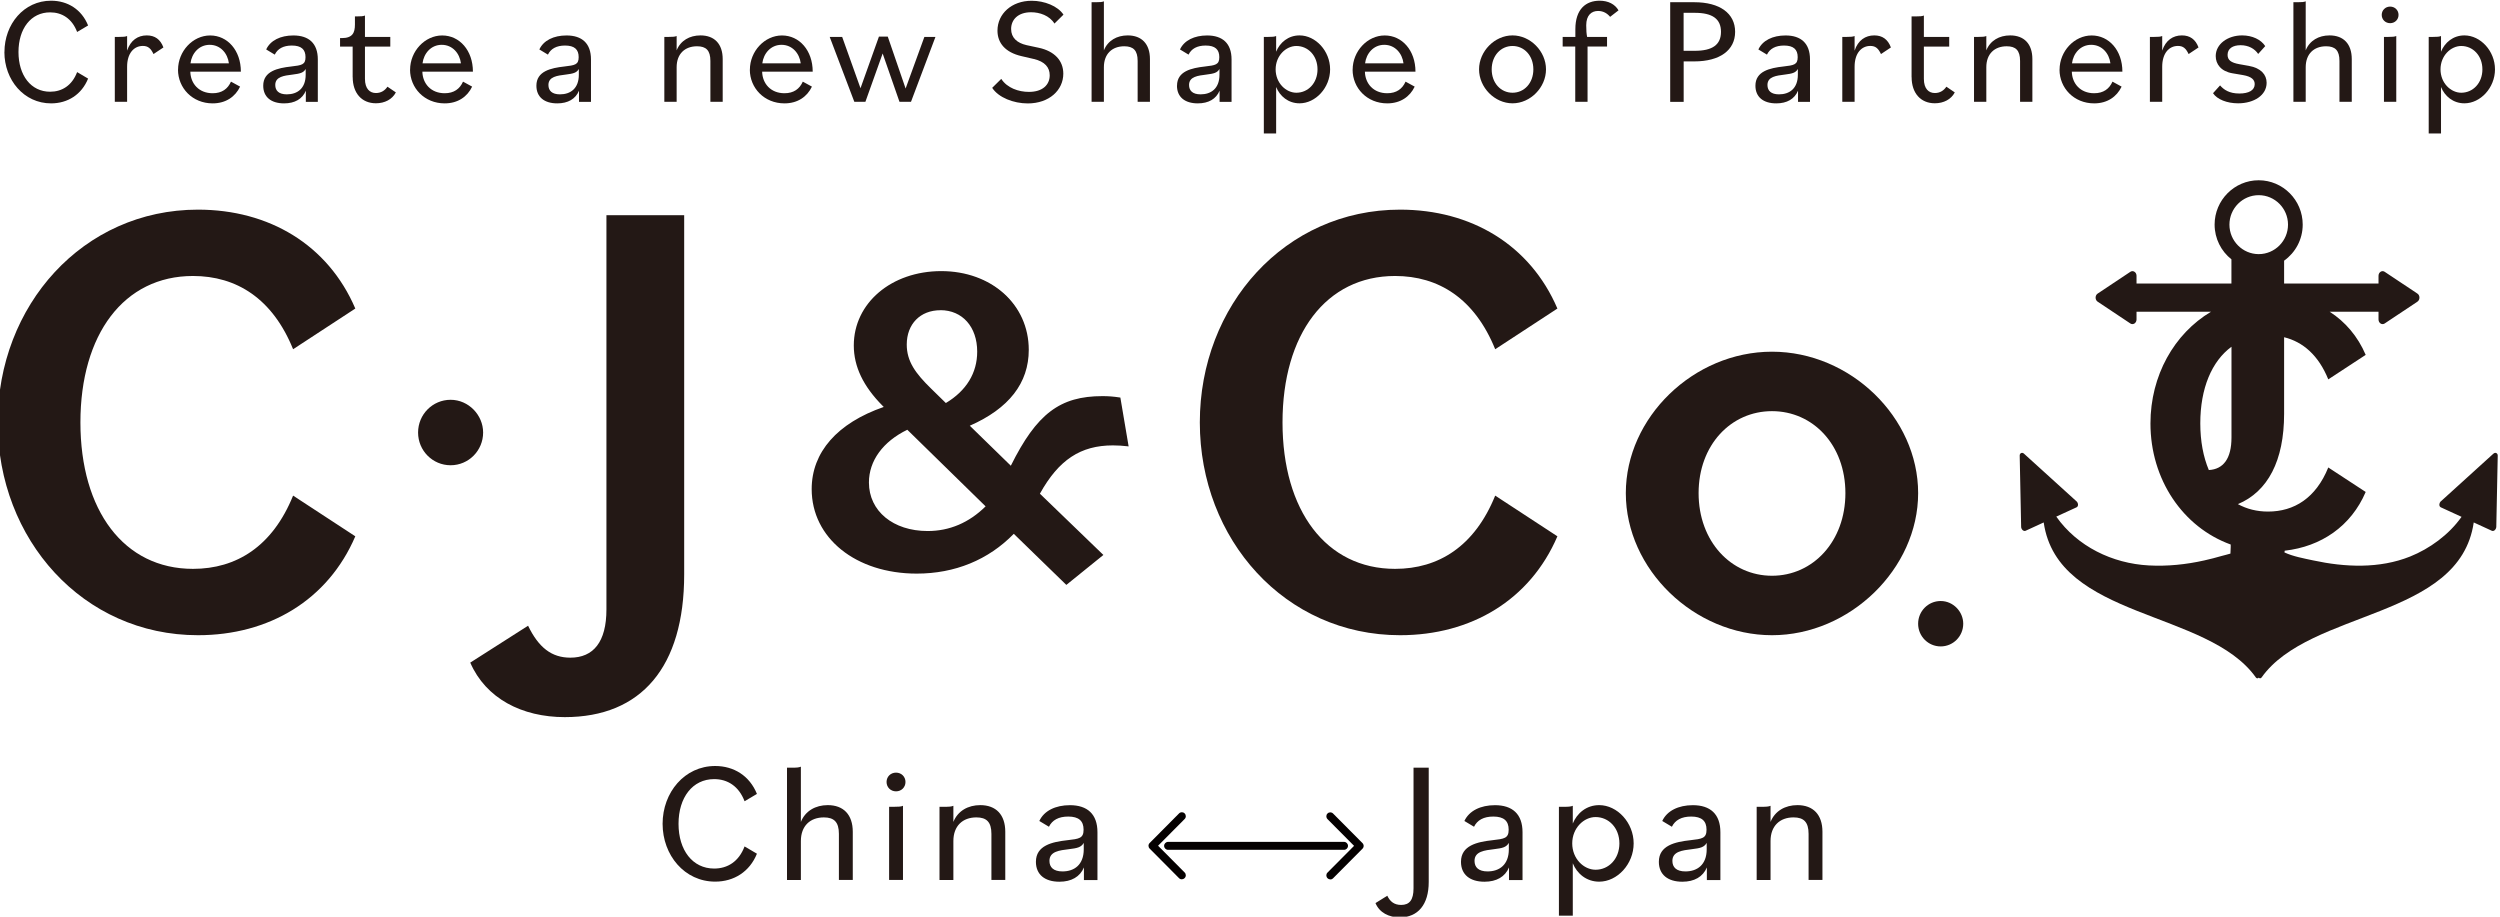
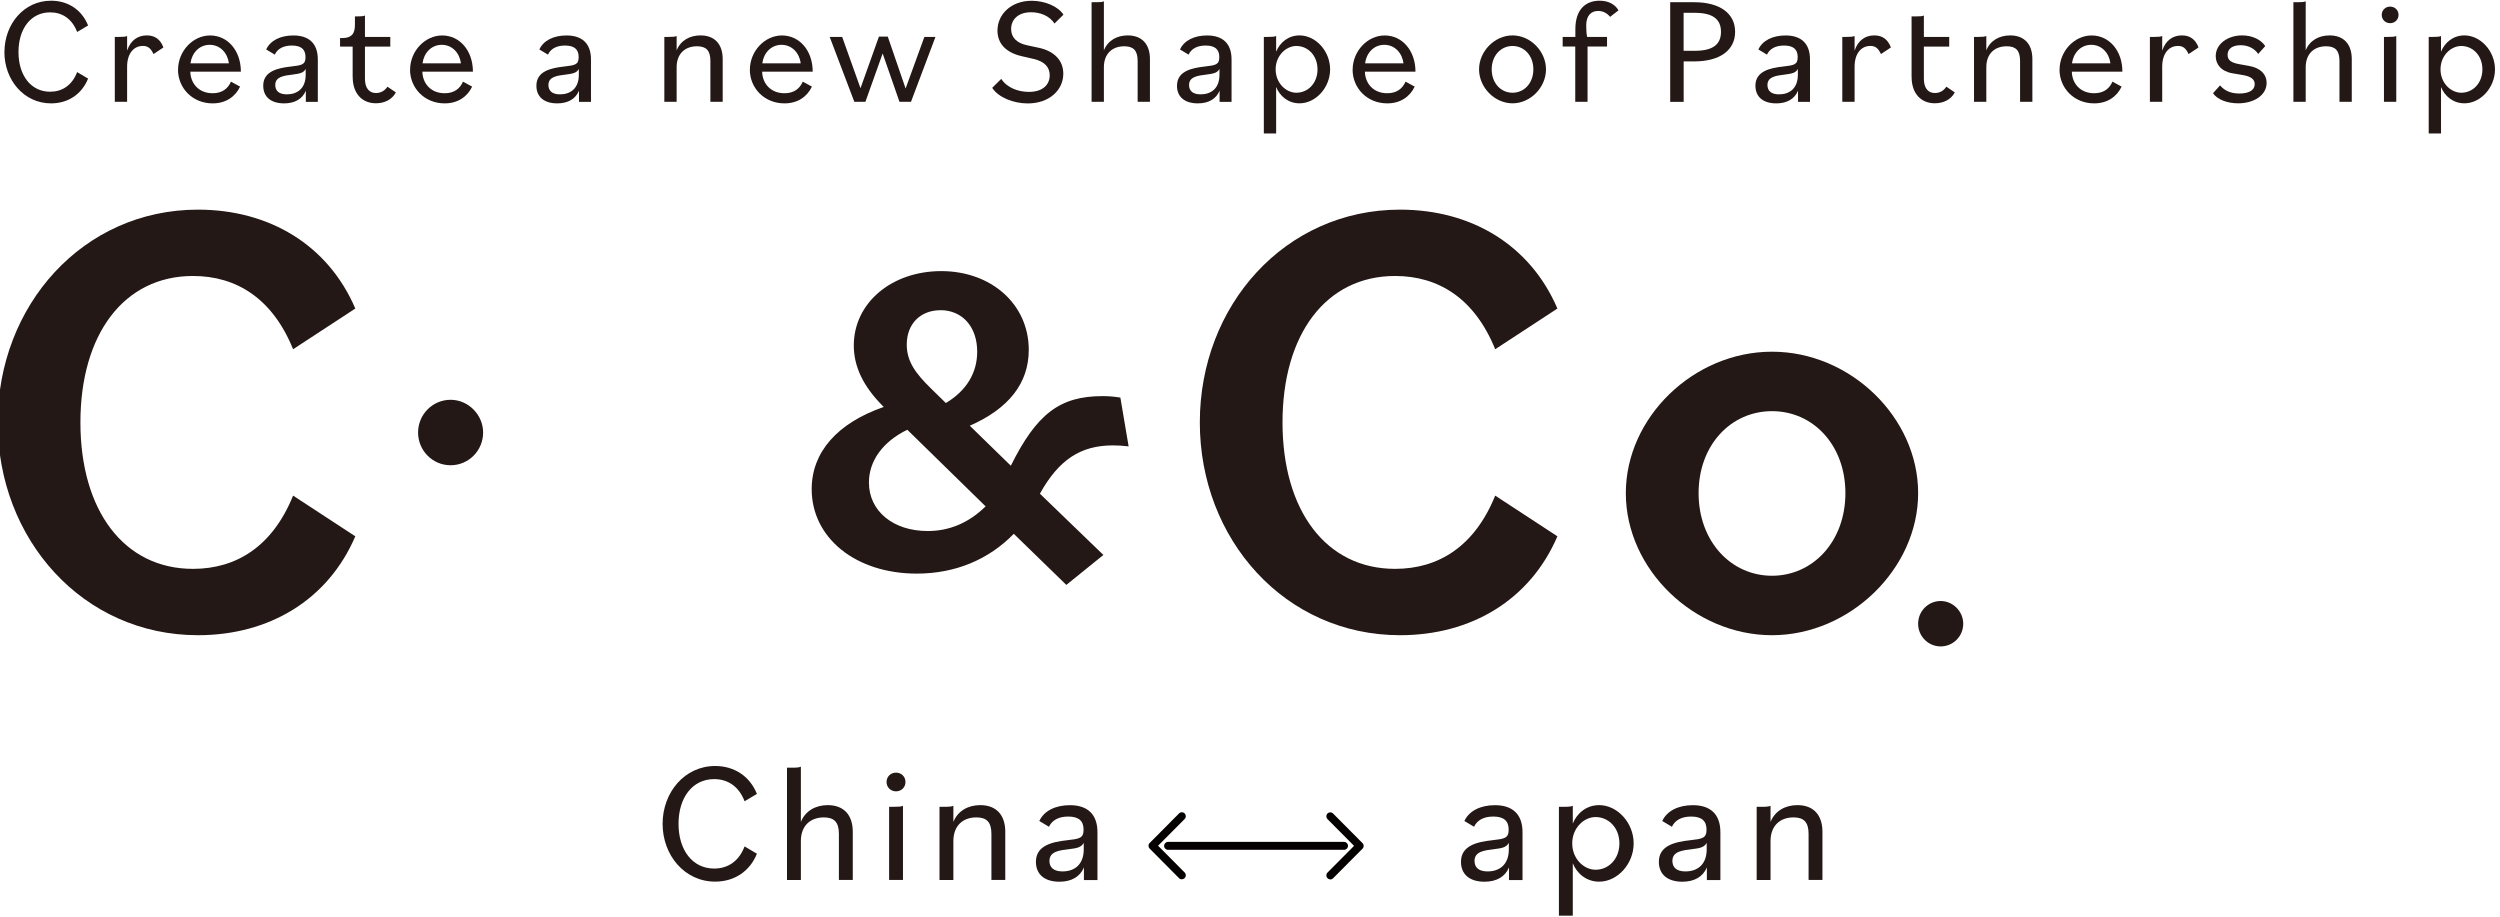
<svg xmlns="http://www.w3.org/2000/svg" width="180" height="66" viewBox="0 0 180 66" fill="none">
  <g clip-path="url(#clip0_40007138_700)">
    <path d="M0.32 3.747C0.32 1.733 1.724 0.051 3.677 0.051C4.875 0.051 5.878 0.68 6.343 1.834L5.553 2.302C5.184 1.334 4.462 0.89 3.608 0.89C2.225 0.89 1.331 2.064 1.331 3.747C1.331 5.429 2.229 6.604 3.608 6.604C4.462 6.604 5.184 6.16 5.553 5.191L6.343 5.659C5.878 6.809 4.875 7.443 3.677 7.443C1.724 7.443 0.316 5.76 0.316 3.747H0.32Z" fill="#231815" />
    <path d="M8.266 2.658H8.558C8.883 2.658 9.023 2.646 9.152 2.593V3.646C9.4 2.896 9.93 2.549 10.567 2.549C11.149 2.549 11.55 2.831 11.766 3.416L11.052 3.892C10.86 3.489 10.663 3.307 10.287 3.307C9.637 3.307 9.152 3.84 9.152 4.808V7.33H8.266V2.658Z" fill="#231815" />
    <path d="M12.82 5.018C12.82 3.691 13.879 2.553 15.13 2.553C16.381 2.553 17.343 3.63 17.343 5.159H13.703C13.723 6.019 14.32 6.713 15.31 6.713C15.98 6.713 16.401 6.398 16.63 5.878L17.287 6.237C16.942 6.963 16.261 7.443 15.31 7.443C13.851 7.443 12.816 6.333 12.816 5.018H12.82ZM13.719 4.562H16.481C16.393 3.844 15.876 3.227 15.098 3.227C14.32 3.227 13.803 3.848 13.715 4.562H13.719Z" fill="#231815" />
    <path d="M18.953 6.168C18.953 5.127 19.992 4.897 20.962 4.788C21.716 4.699 21.997 4.667 21.997 4.114C21.997 3.561 21.696 3.279 21.014 3.279C20.397 3.279 19.988 3.509 19.783 3.933L19.166 3.561C19.466 2.908 20.2 2.553 21.122 2.553C22.233 2.553 22.883 3.118 22.883 4.28V7.334H22.02V6.531C21.772 7.128 21.223 7.443 20.453 7.443C19.523 7.443 18.953 6.987 18.953 6.172V6.168ZM22.009 5.377V4.966C21.848 5.248 21.599 5.301 21.07 5.369C20.465 5.446 19.819 5.51 19.819 6.12C19.819 6.531 20.08 6.793 20.649 6.793C21.407 6.793 22.009 6.37 22.009 5.381V5.377Z" fill="#231815" />
    <path d="M25.391 5.56V3.353H24.484V2.743H24.605C25.383 2.743 25.555 2.364 25.555 1.767V1.182H25.683C26.008 1.182 26.148 1.17 26.277 1.117V2.659H28.101V3.353H26.277V5.677C26.277 6.403 26.634 6.698 27.067 6.698C27.444 6.698 27.716 6.512 27.897 6.242L28.502 6.653C28.241 7.153 27.704 7.436 27.067 7.436C26.04 7.436 25.395 6.698 25.395 5.556L25.391 5.56Z" fill="#231815" />
    <path d="M29.527 5.018C29.527 3.691 30.586 2.553 31.837 2.553C33.088 2.553 34.05 3.63 34.05 5.159H30.41C30.43 6.019 31.027 6.713 32.017 6.713C32.687 6.713 33.108 6.398 33.337 5.878L33.994 6.237C33.649 6.963 32.968 7.443 32.017 7.443C30.558 7.443 29.523 6.333 29.523 5.018H29.527ZM30.426 4.562H33.188C33.1 3.844 32.583 3.227 31.805 3.227C31.027 3.227 30.51 3.848 30.422 4.562H30.426Z" fill="#231815" />
    <path d="M38.621 6.168C38.621 5.127 39.66 4.897 40.63 4.788C41.384 4.699 41.664 4.667 41.664 4.114C41.664 3.561 41.364 3.279 40.682 3.279C40.065 3.279 39.656 3.509 39.451 3.933L38.834 3.561C39.134 2.908 39.868 2.553 40.79 2.553C41.901 2.553 42.551 3.118 42.551 4.28V7.334H41.688V6.531C41.44 7.128 40.891 7.443 40.121 7.443C39.191 7.443 38.621 6.987 38.621 6.172V6.168ZM41.676 5.377V4.966C41.516 5.248 41.267 5.301 40.738 5.369C40.133 5.446 39.487 5.51 39.487 6.12C39.487 6.531 39.748 6.793 40.317 6.793C41.075 6.793 41.676 6.37 41.676 5.381V5.377Z" fill="#231815" />
    <path d="M47.832 2.658H48.125C48.45 2.658 48.59 2.646 48.718 2.593V3.626C48.999 2.92 49.656 2.549 50.434 2.549C51.437 2.549 52.034 3.158 52.034 4.256V7.33H51.148V4.385C51.148 3.626 50.835 3.332 50.186 3.332C49.312 3.332 48.718 3.876 48.718 4.841V7.33H47.832V2.658Z" fill="#231815" />
    <path d="M53.992 5.018C53.992 3.691 55.051 2.553 56.302 2.553C57.553 2.553 58.515 3.63 58.515 5.159H54.874C54.895 6.019 55.492 6.713 56.482 6.713C57.152 6.713 57.573 6.398 57.801 5.878L58.459 6.237C58.114 6.963 57.433 7.443 56.482 7.443C55.023 7.443 53.988 6.333 53.988 5.018H53.992ZM54.891 4.562H57.653C57.565 3.844 57.048 3.227 56.27 3.227C55.492 3.227 54.975 3.848 54.886 4.562H54.891Z" fill="#231815" />
    <path d="M59.738 2.657H60.636L61.956 6.353L63.283 2.637H63.92L65.204 6.373L66.555 2.657H67.353L65.592 7.329H64.762L63.551 3.851L62.309 7.329H61.511L59.738 2.657Z" fill="#231815" />
    <path d="M71.441 6.321L72.091 5.679C72.512 6.333 73.334 6.616 74.08 6.616C75.074 6.616 75.579 6.103 75.579 5.421C75.579 4.856 75.235 4.433 74.433 4.247L73.546 4.041C72.38 3.771 71.818 3.097 71.818 2.205C71.818 0.999 72.833 0.055 74.28 0.055C75.198 0.055 76.161 0.434 76.57 1.055L75.92 1.697C75.563 1.12 74.862 0.882 74.236 0.882C73.298 0.882 72.801 1.414 72.801 2.088C72.801 2.718 73.234 3.097 73.911 3.25L74.81 3.444C75.9 3.682 76.558 4.348 76.558 5.304C76.558 6.49 75.543 7.447 74 7.447C72.973 7.447 71.894 7.023 71.441 6.329V6.321Z" fill="#231815" />
    <path d="M78.594 0.16H78.886C79.211 0.16 79.352 0.148 79.48 0.096V3.626C79.761 2.92 80.418 2.549 81.196 2.549C82.198 2.549 82.796 3.158 82.796 4.256V7.33H81.91V4.385C81.91 3.626 81.597 3.332 80.947 3.332C80.073 3.332 79.48 3.876 79.48 4.841V7.33H78.594V0.16Z" fill="#231815" />
    <path d="M84.746 6.168C84.746 5.127 85.785 4.897 86.755 4.788C87.509 4.699 87.79 4.667 87.79 4.114C87.79 3.561 87.489 3.279 86.807 3.279C86.19 3.279 85.781 3.509 85.576 3.933L84.959 3.561C85.259 2.908 85.997 2.553 86.911 2.553C88.022 2.553 88.672 3.118 88.672 4.28V7.334H87.81V6.531C87.561 7.128 87.012 7.443 86.242 7.443C85.312 7.443 84.742 6.987 84.742 6.172L84.746 6.168ZM87.802 5.377V4.966C87.641 5.248 87.393 5.301 86.863 5.369C86.258 5.446 85.612 5.51 85.612 6.12C85.612 6.531 85.873 6.793 86.442 6.793C87.2 6.793 87.802 6.37 87.802 5.381V5.377Z" fill="#231815" />
    <path d="M90.996 2.658H91.289C91.614 2.658 91.754 2.646 91.882 2.593V3.723C92.151 3.061 92.756 2.549 93.566 2.549C94.721 2.549 95.768 3.667 95.768 4.994C95.768 6.322 94.721 7.439 93.566 7.439C92.756 7.439 92.151 6.927 91.882 6.265V9.61H90.996V2.658ZM94.861 4.994C94.861 4.005 94.18 3.311 93.338 3.311C92.592 3.311 91.846 4.005 91.846 4.994C91.846 5.983 92.592 6.677 93.338 6.677C94.18 6.677 94.861 5.983 94.861 4.994Z" fill="#231815" />
    <path d="M97.391 5.018C97.391 3.691 98.449 2.553 99.7 2.553C100.951 2.553 101.914 3.63 101.914 5.159H98.273C98.293 6.019 98.89 6.713 99.881 6.713C100.55 6.713 100.971 6.398 101.2 5.878L101.858 6.237C101.513 6.963 100.831 7.443 99.881 7.443C98.421 7.443 97.387 6.333 97.387 5.018H97.391ZM98.289 4.562H101.052C100.963 3.844 100.446 3.227 99.668 3.227C98.89 3.227 98.373 3.848 98.285 4.562H98.289Z" fill="#231815" />
    <path d="M106.492 4.994C106.492 3.691 107.615 2.549 108.902 2.549C110.189 2.549 111.312 3.691 111.312 4.994C111.312 6.297 110.189 7.439 108.902 7.439C107.615 7.439 106.492 6.297 106.492 4.994ZM110.402 4.994C110.402 4.005 109.744 3.311 108.902 3.311C108.06 3.311 107.402 4.005 107.402 4.994C107.402 5.983 108.06 6.677 108.902 6.677C109.744 6.677 110.402 5.983 110.402 4.994Z" fill="#231815" />
    <path d="M112.52 2.657H113.426V2.105C113.426 0.648 114.192 0.051 115.174 0.051C115.792 0.051 116.277 0.301 116.533 0.745L115.928 1.213C115.732 0.975 115.451 0.789 115.062 0.789C114.589 0.789 114.208 1.092 114.208 1.822C114.208 2.169 114.228 2.444 114.272 2.657H115.707V3.351H114.304V7.33H113.418V3.351H112.512V2.657H112.52Z" fill="#231815" />
    <path d="M120.25 0.16H121.99C123.827 0.16 124.929 0.963 124.929 2.291C124.929 3.618 123.827 4.421 121.99 4.421H121.224V7.334H120.254V0.16H120.25ZM121.22 0.919V3.658H122.03C123.293 3.658 123.911 3.223 123.911 2.291C123.911 1.359 123.293 0.923 122.03 0.923H121.22V0.919Z" fill="#231815" />
    <path d="M126.391 6.168C126.391 5.127 127.429 4.897 128.399 4.788C129.153 4.699 129.434 4.667 129.434 4.114C129.434 3.561 129.133 3.279 128.452 3.279C127.834 3.279 127.425 3.509 127.221 3.933L126.603 3.561C126.904 2.908 127.638 2.553 128.56 2.553C129.671 2.553 130.32 3.118 130.32 4.28V7.334H129.458V6.531C129.209 7.128 128.66 7.443 127.89 7.443C126.96 7.443 126.391 6.987 126.391 6.172V6.168ZM129.446 5.377V4.966C129.286 5.248 129.037 5.301 128.508 5.369C127.902 5.446 127.257 5.51 127.257 6.12C127.257 6.531 127.517 6.793 128.087 6.793C128.845 6.793 129.446 6.37 129.446 5.381V5.377Z" fill="#231815" />
    <path d="M132.645 2.658H132.937C133.262 2.658 133.402 2.646 133.531 2.593V3.646C133.779 2.896 134.309 2.549 134.946 2.549C135.528 2.549 135.928 2.831 136.145 3.416L135.431 3.892C135.239 3.489 135.042 3.307 134.665 3.307C134.016 3.307 133.531 3.84 133.531 4.808V7.33H132.645V2.658Z" fill="#231815" />
    <path d="M137.633 5.56V1.182H137.926C138.25 1.182 138.391 1.17 138.519 1.117V2.659H140.343V3.353H138.519V5.677C138.519 6.403 138.876 6.698 139.309 6.698C139.686 6.698 139.958 6.512 140.139 6.242L140.744 6.653C140.484 7.153 139.946 7.436 139.309 7.436C138.282 7.436 137.637 6.698 137.637 5.556L137.633 5.56Z" fill="#231815" />
    <path d="M142.129 2.658H142.422C142.746 2.658 142.887 2.646 143.015 2.593V3.626C143.296 2.92 143.953 2.549 144.731 2.549C145.734 2.549 146.331 3.158 146.331 4.256V7.33H145.445V4.385C145.445 3.626 145.132 3.332 144.483 3.332C143.608 3.332 143.015 3.876 143.015 4.841V7.33H142.129V2.658Z" fill="#231815" />
    <path d="M148.289 5.018C148.289 3.691 149.348 2.553 150.599 2.553C151.85 2.553 152.812 3.63 152.812 5.159H149.171C149.191 6.019 149.789 6.713 150.779 6.713C151.449 6.713 151.87 6.398 152.098 5.878L152.756 6.237C152.411 6.963 151.729 7.443 150.779 7.443C149.32 7.443 148.285 6.333 148.285 5.018H148.289ZM149.187 4.562H151.95C151.862 3.844 151.345 3.227 150.567 3.227C149.789 3.227 149.272 3.848 149.183 4.562H149.187Z" fill="#231815" />
    <path d="M154.793 2.658H155.086C155.41 2.658 155.551 2.646 155.679 2.593V3.646C155.928 2.896 156.457 2.549 157.095 2.549C157.676 2.549 158.077 2.831 158.293 3.416L157.58 3.892C157.387 3.489 157.191 3.307 156.814 3.307C156.164 3.307 155.679 3.84 155.679 4.808V7.33H154.793V2.658Z" fill="#231815" />
    <path d="M159.336 6.713L159.845 6.148C160.106 6.451 160.495 6.733 161.237 6.733C161.906 6.733 162.339 6.503 162.339 6.059C162.339 5.745 162.123 5.515 161.497 5.406L160.731 5.276C159.909 5.135 159.532 4.615 159.532 4.038C159.532 3.17 160.395 2.549 161.433 2.549C162.167 2.549 162.792 2.851 163.097 3.32L162.588 3.884C162.339 3.505 161.886 3.255 161.325 3.255C160.763 3.255 160.386 3.493 160.386 3.949C160.386 4.32 160.623 4.514 161.241 4.623L161.922 4.744C162.784 4.897 163.197 5.373 163.197 5.962C163.197 6.854 162.291 7.439 161.144 7.439C160.346 7.439 159.633 7.157 159.34 6.713H159.336Z" fill="#231815" />
    <path d="M165.125 0.16H165.418C165.742 0.16 165.883 0.148 166.011 0.096V3.626C166.292 2.92 166.949 2.549 167.727 2.549C168.73 2.549 169.327 3.158 169.327 4.256V7.33H168.441V4.385C168.441 3.626 168.128 3.332 167.479 3.332C166.605 3.332 166.011 3.876 166.011 4.841V7.33H165.125V0.16Z" fill="#231815" />
    <path d="M171.484 1.072C171.484 0.737 171.745 0.475 172.09 0.475C172.435 0.475 172.695 0.737 172.695 1.072C172.695 1.407 172.435 1.669 172.09 1.669C171.745 1.669 171.484 1.407 171.484 1.072ZM171.645 2.658H171.937C172.262 2.658 172.403 2.645 172.531 2.593V7.33H171.645V2.658Z" fill="#231815" />
    <path d="M174.867 2.658H175.16C175.485 2.658 175.625 2.646 175.753 2.593V3.723C176.022 3.061 176.627 2.549 177.437 2.549C178.592 2.549 179.639 3.667 179.639 4.994C179.639 6.322 178.592 7.439 177.437 7.439C176.627 7.439 176.022 6.927 175.753 6.265V9.61H174.867V2.658ZM178.733 4.994C178.733 4.005 178.051 3.311 177.209 3.311C176.463 3.311 175.717 4.005 175.717 4.994C175.717 5.983 176.463 6.677 177.209 6.677C178.051 6.677 178.733 5.983 178.733 4.994Z" fill="#231815" />
    <path d="M-0.164 30.415C-0.164 21.989 5.971 15.094 14.255 15.094C19.359 15.094 23.613 17.616 25.582 22.215L21.103 25.145C19.624 21.493 17.029 19.871 13.894 19.871C8.922 19.871 5.79 24.064 5.79 30.415C5.79 36.766 8.926 40.958 13.894 40.958C17.029 40.958 19.624 39.336 21.103 35.684L25.582 38.614C23.613 43.209 19.359 45.735 14.255 45.735C5.971 45.735 -0.164 38.84 -0.164 30.415Z" fill="#231815" />
    <path d="M72.995 38.334C71.162 40.243 68.724 41.231 66.006 41.231C61.547 41.231 58.512 38.653 58.512 35.219C58.512 32.483 60.472 30.446 63.76 29.332L63.604 29.175C62.181 27.742 61.547 26.342 61.547 24.878C61.547 21.952 64.077 19.596 67.778 19.596C71.479 19.596 74.009 21.98 74.009 25.196C74.009 27.807 72.301 29.522 69.711 30.635L72.81 33.657C74.739 29.744 76.447 28.598 79.386 28.598C79.859 28.598 80.208 28.63 80.621 28.695L81.191 32.068C80.874 32.035 80.589 32.003 80.148 32.003C77.967 32.003 76.291 32.863 74.803 35.566L79.358 39.956L76.796 42.022L73.003 38.33L72.995 38.334ZM71.066 36.458L65.344 30.857C63.544 31.717 62.497 33.149 62.497 34.739C62.497 36.744 64.173 38.302 66.796 38.302C68.408 38.302 69.831 37.697 71.066 36.458ZM66.984 28.025L68.091 29.106C69.611 28.214 70.429 26.911 70.429 25.321C70.429 23.506 69.354 22.267 67.71 22.267C66.254 22.267 65.212 23.251 65.212 24.813C65.212 26.116 65.938 27.008 66.984 28.025Z" fill="#231815" />
    <path d="M76.782 42.119L72.993 38.435C71.164 40.312 68.75 41.3 66.004 41.3C61.621 41.3 58.441 38.742 58.441 35.215C58.441 32.56 60.282 30.462 63.63 29.3L63.55 29.22C62.154 27.815 61.473 26.391 61.473 24.874C61.473 21.823 64.179 19.52 67.772 19.52C71.365 19.52 74.071 21.904 74.071 25.189C74.071 27.577 72.644 29.413 69.825 30.652L72.78 33.533C74.641 29.788 76.313 28.521 79.376 28.521C79.821 28.521 80.17 28.55 80.619 28.618L80.667 28.626L80.675 28.675L81.261 32.141L81.108 32.125C80.816 32.096 80.543 32.068 80.13 32.068C77.8 32.068 76.224 33.109 74.873 35.546L79.444 39.957L76.774 42.115L76.782 42.119ZM72.989 38.234L76.79 41.93L79.24 39.953L74.705 35.579L74.733 35.53C76.12 33.008 77.736 31.931 80.138 31.931C80.539 31.931 80.816 31.955 81.096 31.988L80.551 28.756C80.134 28.695 79.801 28.667 79.38 28.667C76.361 28.667 74.717 29.934 72.864 33.686L72.82 33.775L69.576 30.612L69.673 30.571C72.495 29.357 73.931 27.549 73.931 25.197C73.931 21.941 71.397 19.669 67.772 19.669C64.147 19.669 61.613 21.908 61.613 24.878C61.613 26.359 62.279 27.747 63.65 29.123L63.887 29.361L63.778 29.397C60.426 30.531 58.578 32.601 58.578 35.215C58.578 38.657 61.701 41.159 66 41.159C68.73 41.159 71.132 40.166 72.936 38.286L72.985 38.234H72.989ZM66.794 38.375C64.219 38.375 62.423 36.882 62.423 34.739C62.423 33.105 63.474 31.669 65.31 30.793L65.354 30.773L65.39 30.805L71.164 36.454L71.112 36.507C69.881 37.745 68.43 38.375 66.794 38.375ZM65.326 30.942C63.57 31.794 62.563 33.178 62.563 34.739C62.563 36.797 64.304 38.234 66.794 38.234C68.365 38.234 69.769 37.636 70.964 36.458L65.326 30.942ZM68.081 29.195L66.934 28.078C65.988 27.158 65.142 26.213 65.142 24.813C65.142 23.248 66.172 22.199 67.708 22.199C69.376 22.199 70.499 23.454 70.499 25.326C70.499 26.932 69.677 28.263 68.125 29.175L68.081 29.203V29.195ZM67.712 22.336C66.26 22.336 65.286 23.328 65.286 24.809C65.286 26.028 65.927 26.891 67.034 27.973L68.101 29.018C69.58 28.134 70.358 26.855 70.358 25.318C70.358 23.534 69.292 22.332 67.708 22.332L67.712 22.336Z" fill="#231815" />
    <path d="M86.387 30.415C86.387 21.989 92.522 15.094 100.806 15.094C105.91 15.094 110.164 17.616 112.133 22.215L107.654 25.145C106.175 21.493 103.58 19.871 100.445 19.871C95.473 19.871 92.341 24.064 92.341 30.415C92.341 36.766 95.477 40.958 100.445 40.958C103.58 40.958 106.175 39.336 107.654 35.684L112.133 38.614C110.164 43.209 105.91 45.735 100.806 45.735C92.522 45.735 86.387 38.84 86.387 30.415Z" fill="#231815" />
    <path d="M117.059 35.507C117.059 30.055 121.938 25.322 127.584 25.322C133.23 25.322 138.106 30.055 138.106 35.507C138.106 40.958 133.182 45.735 127.584 45.735C121.987 45.735 117.059 41.002 117.059 35.507ZM132.869 35.507C132.869 32.036 130.539 29.603 127.584 29.603C124.629 29.603 122.299 32.036 122.299 35.507C122.299 38.977 124.629 41.454 127.584 41.454C130.539 41.454 132.869 38.977 132.869 35.507Z" fill="#231815" />
    <path d="M141.353 44.908C141.353 45.811 140.628 46.542 139.729 46.542C138.831 46.542 138.105 45.811 138.105 44.908C138.105 44.004 138.831 43.273 139.729 43.273C140.628 43.273 141.353 44.036 141.353 44.908Z" fill="#231815" />
    <path d="M34.785 31.142C34.785 32.445 33.738 33.498 32.443 33.498C31.148 33.498 30.102 32.445 30.102 31.142C30.102 29.838 31.148 28.785 32.443 28.785C33.738 28.785 34.785 29.883 34.785 31.142Z" fill="#231815" />
-     <path d="M33.855 47.711L38.022 45.052C38.783 46.63 39.722 47.352 41.065 47.352C42.721 47.352 43.663 46.226 43.663 43.882V15.496H49.261V41.36C49.261 48.03 46.169 51.633 40.664 51.633C37.572 51.633 34.978 50.282 33.859 47.711H33.855Z" fill="#231815" />
-     <path d="M179.529 32.661L175.775 36.066C175.731 36.095 175.687 36.143 175.663 36.204C175.603 36.337 175.635 36.478 175.731 36.523L177.231 37.212C176.325 38.504 174.921 39.512 173.53 40.069C171.313 40.957 168.835 40.844 166.545 40.348C165.888 40.206 165.11 40.069 164.48 39.775C164.488 39.734 164.492 39.69 164.5 39.65C167.127 39.355 169.276 37.886 170.33 35.421L167.636 33.658C166.746 35.857 165.182 36.833 163.297 36.833C162.487 36.833 161.762 36.644 161.128 36.297C163.285 35.393 164.456 33.173 164.456 29.792V24.28C165.819 24.615 166.938 25.588 167.636 27.315L170.33 25.551C169.757 24.212 168.859 23.167 167.736 22.445H171.253V23.001C171.253 23.122 171.309 23.231 171.401 23.292C171.445 23.324 171.497 23.336 171.549 23.336C171.601 23.336 171.649 23.32 171.694 23.292L174.051 21.722C174.144 21.662 174.2 21.549 174.2 21.428C174.2 21.307 174.144 21.194 174.051 21.137L171.694 19.568C171.601 19.507 171.493 19.507 171.401 19.568C171.309 19.628 171.253 19.737 171.253 19.858V20.415H164.456V18.769C165.266 18.192 165.795 17.244 165.795 16.17C165.795 14.411 164.372 12.979 162.624 12.979C160.875 12.979 159.452 14.411 159.452 16.17C159.452 17.183 159.925 18.087 160.663 18.672V20.415H153.83V19.858C153.83 19.737 153.774 19.624 153.682 19.568C153.59 19.507 153.482 19.507 153.389 19.568L151.032 21.137C150.939 21.198 150.883 21.311 150.883 21.428C150.883 21.545 150.939 21.662 151.032 21.722L153.389 23.292C153.433 23.324 153.486 23.336 153.534 23.336C153.582 23.336 153.634 23.32 153.682 23.292C153.774 23.231 153.83 23.118 153.83 23.001V22.445H159.191C156.537 24.026 154.833 27.044 154.833 30.49C154.833 34.513 157.158 37.955 160.611 39.206V39.395C160.611 39.561 160.603 39.714 160.591 39.859C160.378 39.928 160.154 39.972 159.973 40.025C159.552 40.15 159.127 40.255 158.702 40.352C157.395 40.646 156.048 40.783 154.709 40.711C152.086 40.57 149.564 39.343 148.052 37.196L149.52 36.523C149.616 36.478 149.648 36.333 149.588 36.204C149.56 36.143 149.52 36.099 149.476 36.066L145.723 32.661C145.594 32.544 145.414 32.625 145.418 32.802L145.522 37.931C145.522 38.02 145.566 38.108 145.631 38.169C145.695 38.225 145.775 38.245 145.839 38.217L147.146 37.616C148.157 44.605 158.955 43.878 162.427 48.785C162.479 48.857 162.588 48.857 162.628 48.789C162.672 48.853 162.776 48.857 162.828 48.785C166.301 43.878 177.095 44.605 178.109 37.616L179.416 38.217C179.48 38.245 179.557 38.229 179.625 38.169C179.689 38.108 179.729 38.02 179.733 37.931L179.837 32.802C179.837 32.625 179.661 32.544 179.533 32.661H179.529ZM162.628 14.052C163.79 14.052 164.737 15.004 164.737 16.174C164.737 17.344 163.79 18.297 162.628 18.297C161.465 18.297 160.519 17.344 160.519 16.174C160.519 15.004 161.465 14.052 162.628 14.052ZM160.667 24.97V31.499C160.667 33.024 160.078 33.787 159.035 33.843C158.638 32.899 158.421 31.765 158.421 30.482C158.421 27.956 159.247 26.007 160.667 24.966V24.97Z" fill="#231815" />
    <path d="M47.707 59.316C47.707 57.053 49.291 55.152 51.492 55.152C52.843 55.152 53.974 55.862 54.499 57.162L53.609 57.69C53.196 56.601 52.378 56.096 51.42 56.096C49.864 56.096 48.854 57.42 48.854 59.316C48.854 61.213 49.864 62.536 51.42 62.536C52.382 62.536 53.196 62.036 53.609 60.943L54.499 61.467C53.974 62.766 52.843 63.477 51.492 63.477C49.291 63.477 47.707 61.58 47.707 59.312V59.316Z" fill="#231815" />
    <path d="M56.664 55.274H56.993C57.358 55.274 57.518 55.262 57.663 55.201V59.18C57.979 58.385 58.721 57.969 59.599 57.969C60.73 57.969 61.4 58.655 61.4 59.89V63.356H60.401V60.039C60.401 59.184 60.048 58.853 59.319 58.853C58.332 58.853 57.663 59.466 57.663 60.556V63.36H56.664V55.278V55.274Z" fill="#231815" />
    <path d="M63.832 56.303C63.832 55.923 64.125 55.629 64.514 55.629C64.903 55.629 65.195 55.923 65.195 56.303C65.195 56.682 64.903 56.977 64.514 56.977C64.125 56.977 63.832 56.682 63.832 56.303ZM64.016 58.09H64.345C64.71 58.09 64.871 58.078 65.015 58.018V63.356H64.016V58.09Z" fill="#231815" />
    <path d="M67.644 58.09H67.973C68.338 58.09 68.499 58.078 68.643 58.017V59.179C68.96 58.384 69.701 57.969 70.58 57.969C71.71 57.969 72.38 58.655 72.38 59.889V63.355H71.382V60.039C71.382 59.183 71.029 58.852 70.299 58.852C69.313 58.852 68.643 59.466 68.643 60.555V63.359H67.644V58.094V58.09Z" fill="#231815" />
    <path d="M74.586 62.048C74.586 60.874 75.753 60.616 76.851 60.495C77.701 60.398 78.018 60.361 78.018 59.736C78.018 59.111 77.677 58.792 76.912 58.792C76.218 58.792 75.757 59.05 75.524 59.526L74.831 59.111C75.171 58.376 75.997 57.973 77.032 57.973C78.287 57.973 79.017 58.61 79.017 59.922V63.363H78.042V62.456C77.762 63.129 77.14 63.484 76.278 63.484C75.231 63.484 74.586 62.972 74.586 62.052V62.048ZM78.03 61.152V60.688C77.846 61.007 77.569 61.068 76.972 61.14C76.29 61.225 75.56 61.297 75.56 61.983C75.56 62.447 75.853 62.742 76.499 62.742C77.349 62.742 78.03 62.266 78.03 61.148V61.152Z" fill="#231815" />
-     <path d="M99.035 65.022L99.885 64.493C100.082 64.909 100.382 65.155 100.884 65.155C101.481 65.155 101.774 64.8 101.774 63.957V55.273H102.868V63.505C102.868 65.135 102.091 66.051 100.787 66.051C99.998 66.051 99.316 65.708 99.035 65.022Z" fill="#231815" />
    <path d="M105.191 62.048C105.191 60.874 106.358 60.616 107.457 60.495C108.307 60.398 108.624 60.361 108.624 59.736C108.624 59.111 108.283 58.792 107.517 58.792C106.823 58.792 106.362 59.05 106.13 59.526L105.436 59.111C105.777 58.376 106.603 57.973 107.637 57.973C108.892 57.973 109.622 58.61 109.622 59.922V63.363H108.648V62.456C108.367 63.129 107.746 63.484 106.884 63.484C105.837 63.484 105.191 62.972 105.191 62.052V62.048ZM108.636 61.152V60.688C108.451 61.007 108.175 61.068 107.577 61.14C106.896 61.225 106.166 61.297 106.166 61.983C106.166 62.447 106.458 62.742 107.104 62.742C107.954 62.742 108.636 62.266 108.636 61.148V61.152Z" fill="#231815" />
    <path d="M112.242 58.09H112.571C112.936 58.09 113.096 58.078 113.241 58.017V59.292C113.545 58.546 114.227 57.969 115.141 57.969C116.444 57.969 117.623 59.232 117.623 60.725C117.623 62.218 116.444 63.48 115.141 63.48C114.227 63.48 113.545 62.904 113.241 62.157V65.93H112.242V58.094V58.09ZM116.597 60.725C116.597 59.611 115.831 58.828 114.881 58.828C114.043 58.828 113.201 59.611 113.201 60.725C113.201 61.838 114.039 62.621 114.881 62.621C115.831 62.621 116.597 61.838 116.597 60.725Z" fill="#231815" />
    <path d="M119.438 62.048C119.438 60.874 120.604 60.616 121.703 60.495C122.553 60.398 122.87 60.361 122.87 59.736C122.87 59.111 122.529 58.792 121.763 58.792C121.069 58.792 120.608 59.05 120.376 59.526L119.682 59.111C120.023 58.376 120.849 57.973 121.883 57.973C123.138 57.973 123.868 58.61 123.868 59.922V63.363H122.894V62.456C122.613 63.129 121.992 63.484 121.13 63.484C120.083 63.484 119.438 62.972 119.438 62.052V62.048ZM122.882 61.152V60.688C122.697 61.007 122.421 61.068 121.823 61.14C121.142 61.225 120.412 61.297 120.412 61.983C120.412 62.447 120.705 62.742 121.35 62.742C122.2 62.742 122.882 62.266 122.882 61.148V61.152Z" fill="#231815" />
    <path d="M126.48 58.09H126.809C127.174 58.09 127.335 58.078 127.479 58.017V59.179C127.796 58.384 128.537 57.969 129.416 57.969C130.546 57.969 131.216 58.655 131.216 59.889V63.355H130.218V60.039C130.218 59.183 129.865 58.852 129.135 58.852C128.149 58.852 127.479 59.466 127.479 60.555V63.359H126.48V58.094V58.09Z" fill="#231815" />
    <path d="M95.781 63.314C95.709 63.314 95.636 63.286 95.58 63.229C95.468 63.116 95.468 62.935 95.58 62.826L97.493 60.901L95.58 58.977C95.468 58.864 95.468 58.682 95.58 58.573C95.693 58.46 95.869 58.46 95.981 58.573L98.098 60.703C98.211 60.816 98.211 60.998 98.098 61.107L95.981 63.237C95.925 63.294 95.853 63.322 95.781 63.322V63.314Z" fill="#040000" />
    <path d="M85.093 63.314C85.021 63.314 84.949 63.286 84.893 63.23L82.776 61.099C82.663 60.986 82.663 60.805 82.776 60.696L84.893 58.565C85.005 58.452 85.181 58.452 85.294 58.565C85.406 58.678 85.406 58.86 85.294 58.969L83.381 60.893L85.294 62.818C85.406 62.931 85.406 63.113 85.294 63.221C85.238 63.278 85.165 63.306 85.093 63.306V63.314Z" fill="#040000" />
    <path d="M96.772 61.188H84.101C83.945 61.188 83.816 61.059 83.816 60.902C83.816 60.744 83.945 60.615 84.101 60.615H96.772C96.928 60.615 97.056 60.744 97.056 60.902C97.056 61.059 96.928 61.188 96.772 61.188Z" fill="#040000" />
  </g>
  <defs>
    <clipPath id="clip0_40007138_700">
      <rect width="180" height="66" fill="white" />
    </clipPath>
  </defs>
</svg>